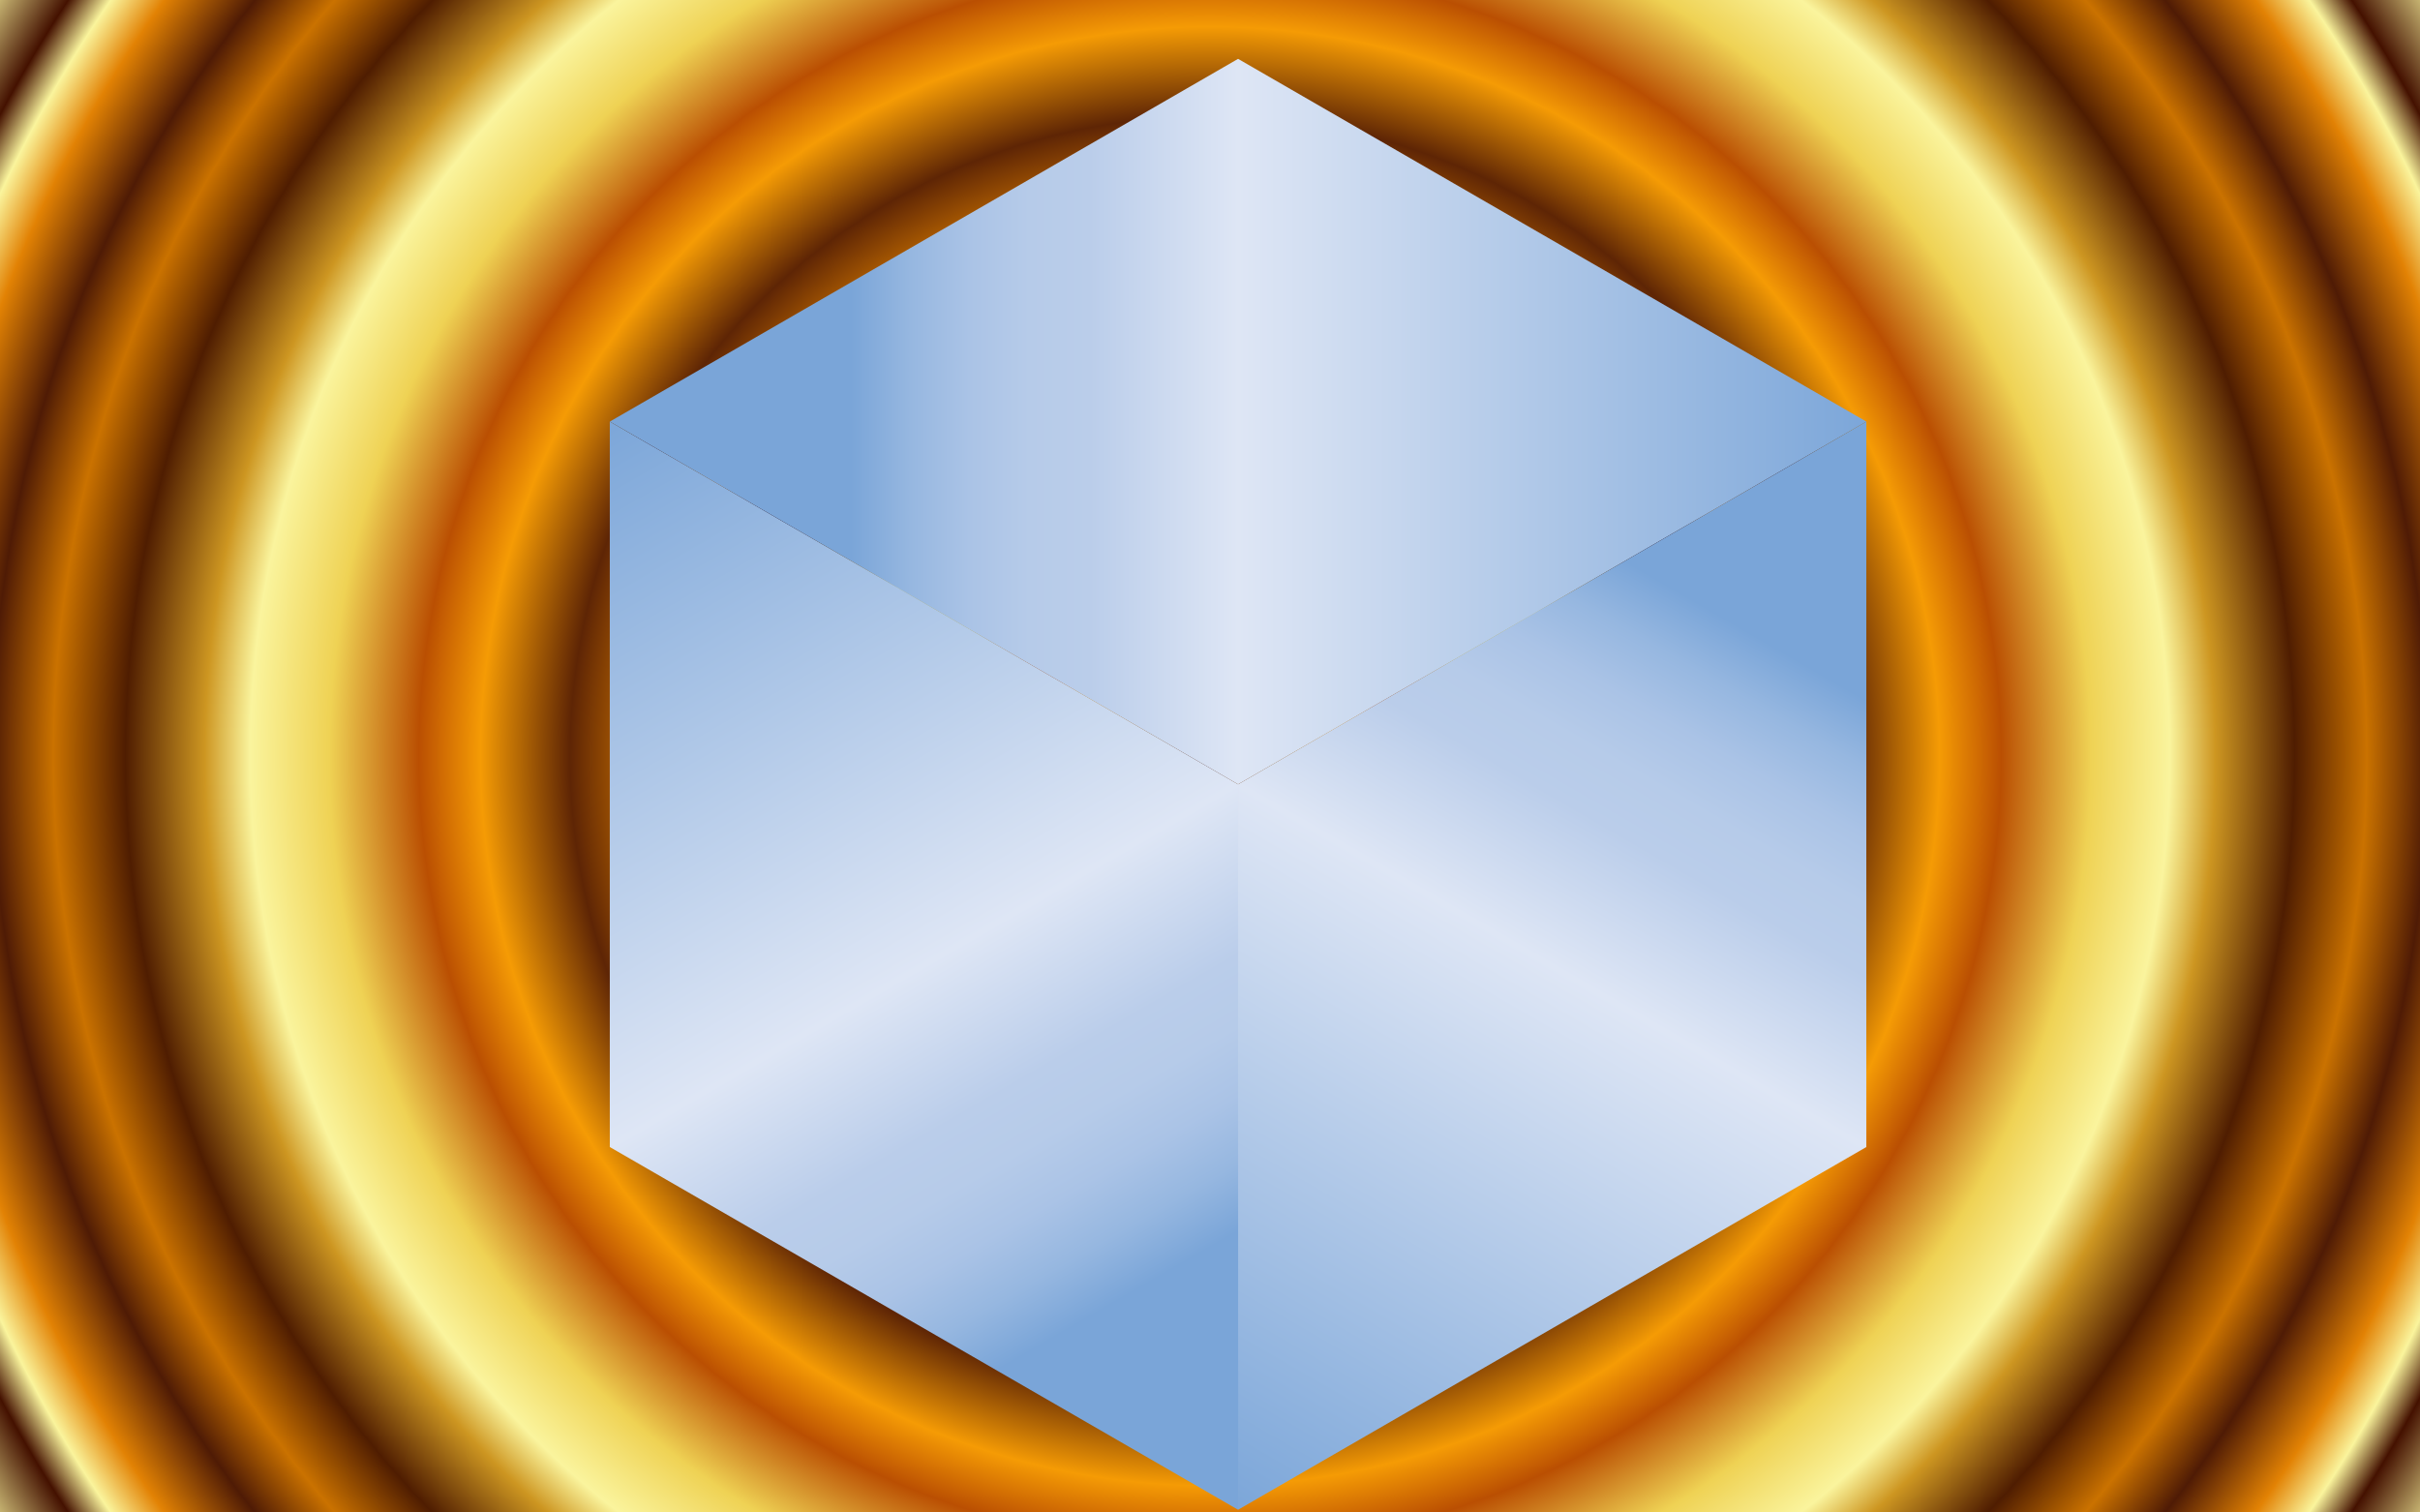
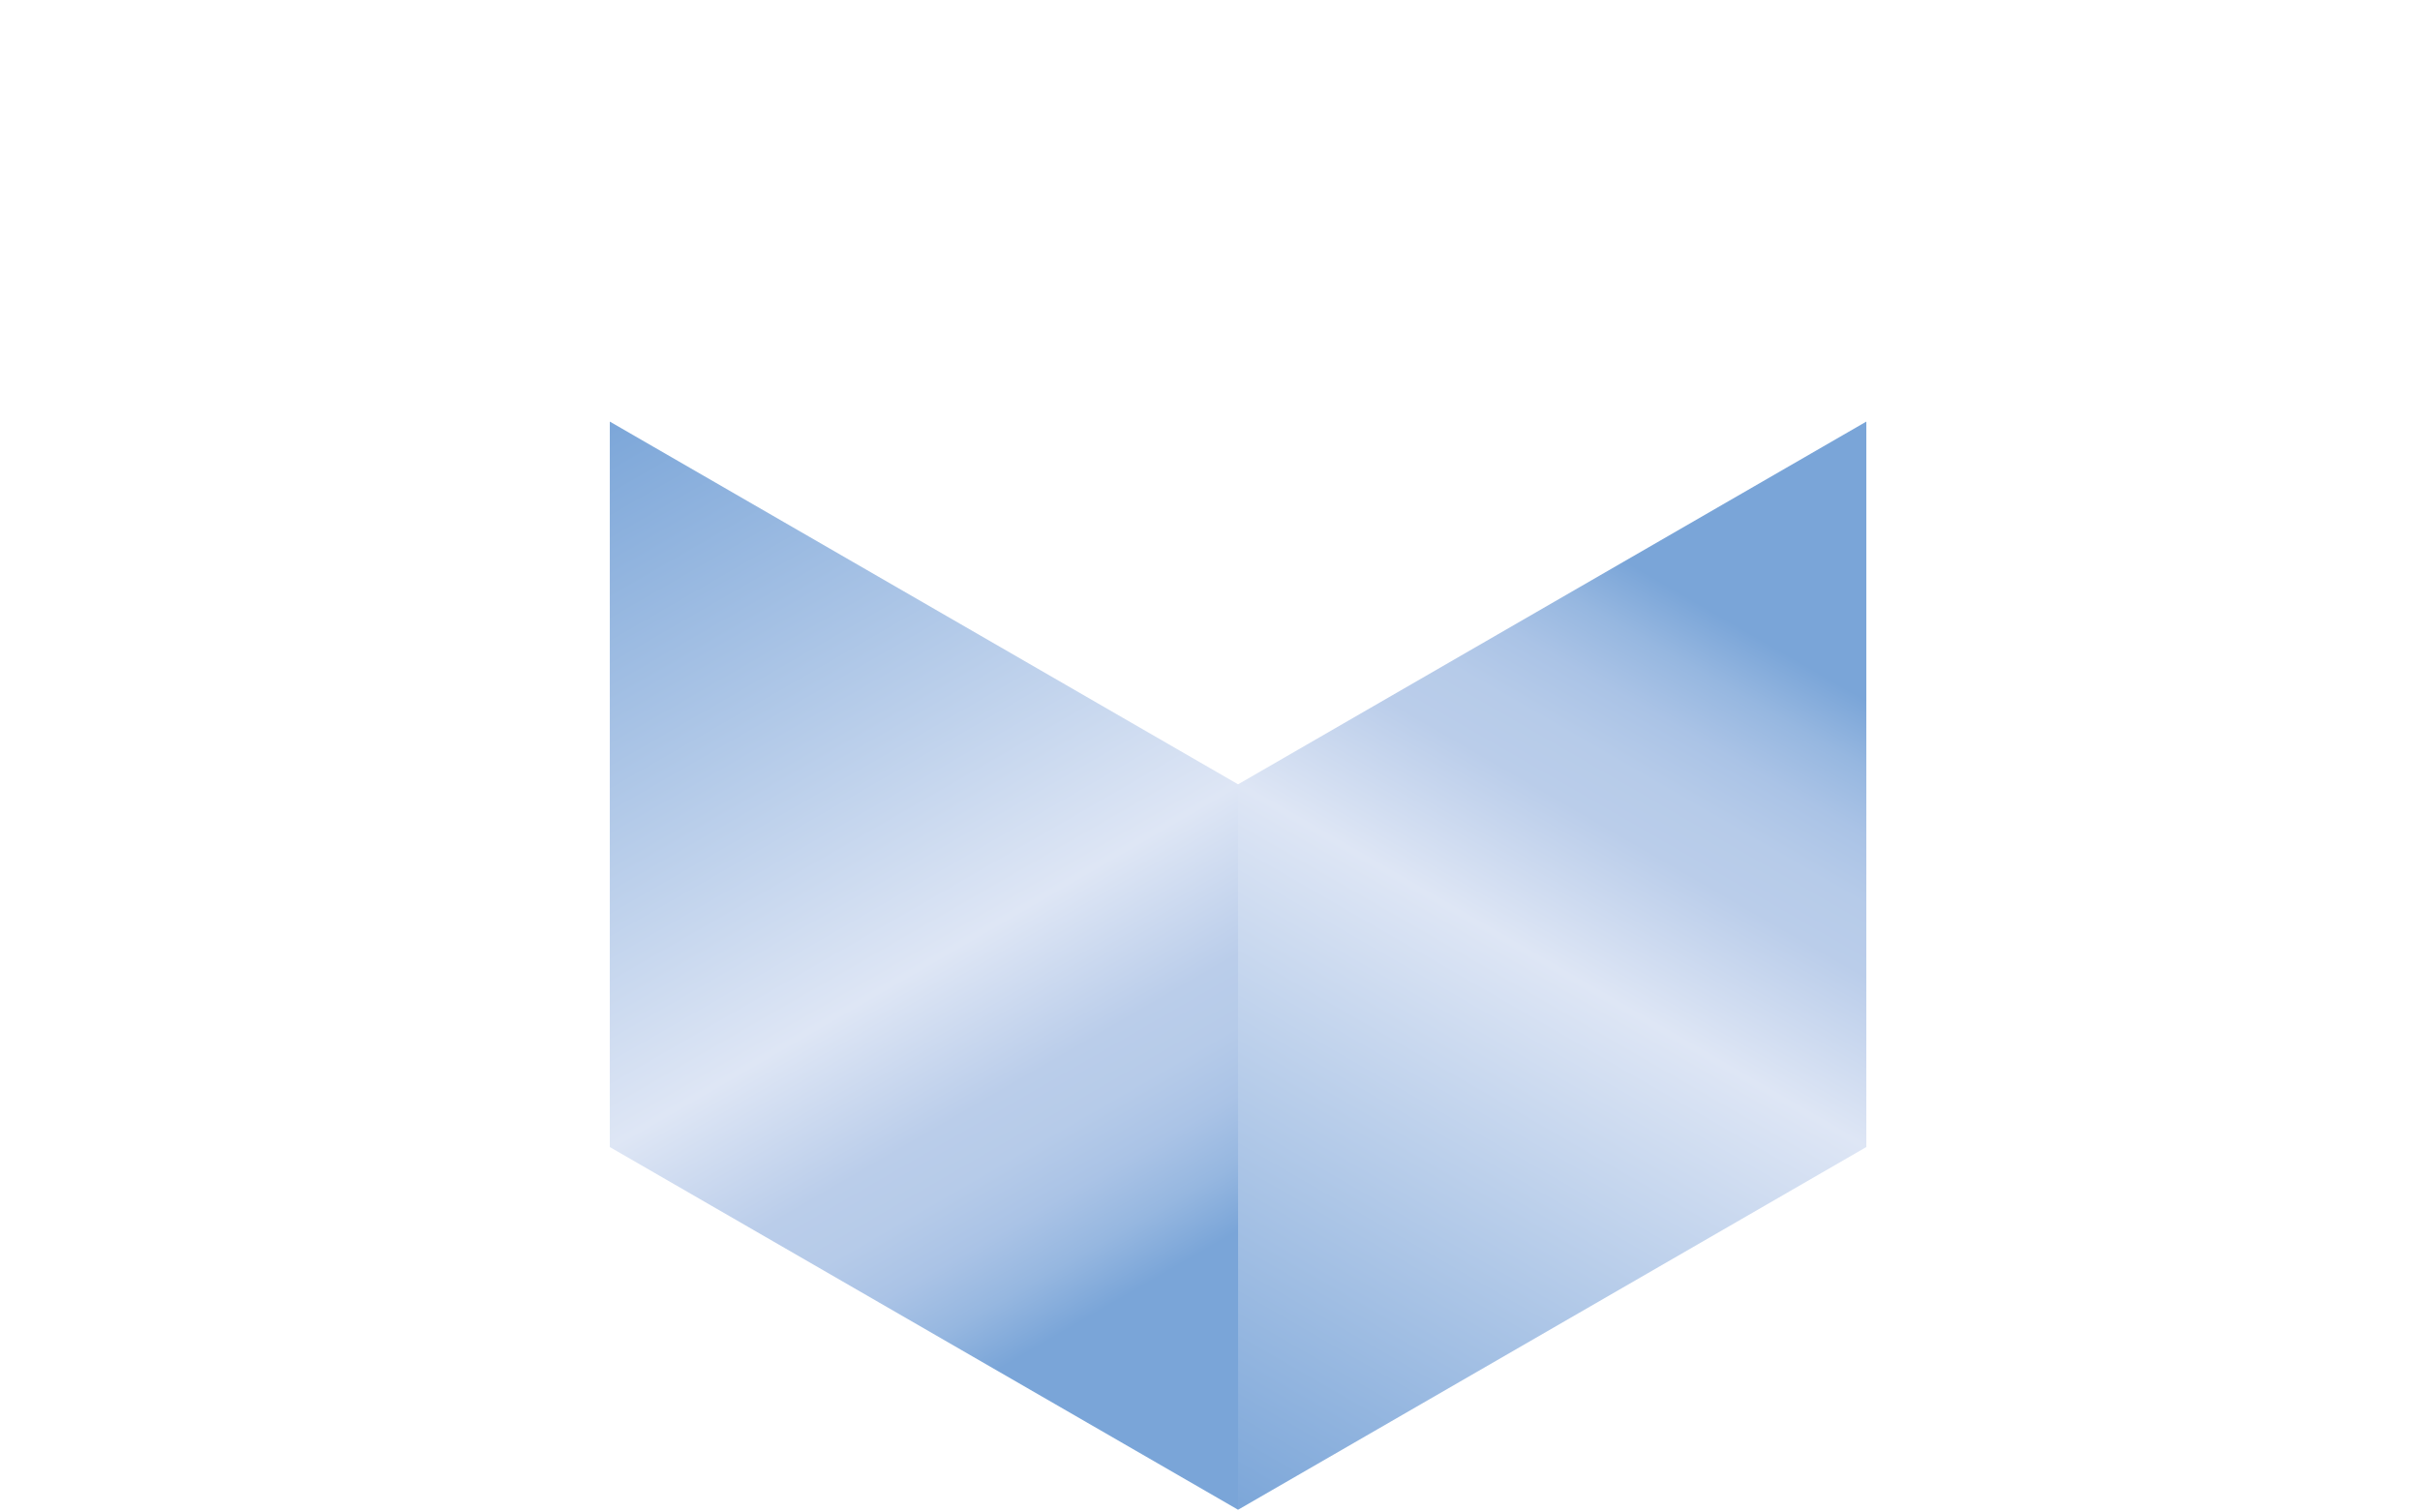
<svg xmlns="http://www.w3.org/2000/svg" enable-background="new 0 0 2560 1600" version="1.1" viewBox="0 0 2560 1600" xml:space="preserve">
  <defs>
    <radialGradient id="k" cx="1280" cy="800" r="1552.7" gradientUnits="userSpaceOnUse">
      <stop stop-color="#4E1A05" offset="0" />
      <stop stop-color="#EE9305" offset=".085" />
      <stop stop-color="#EC9105" offset=".097" />
      <stop stop-color="#E78904" offset=".103" />
      <stop stop-color="#DD7C04" offset=".108" />
      <stop stop-color="#D06A02" offset=".112" />
      <stop stop-color="#BE5201" offset=".115" />
      <stop stop-color="#BE5101" offset=".115" />
      <stop stop-color="#C05504" offset=".127" />
      <stop stop-color="#C4620C" offset=".138" />
      <stop stop-color="#CC7619" offset=".15" />
      <stop stop-color="#D7932C" offset=".163" />
      <stop stop-color="#E5B844" offset=".175" />
      <stop stop-color="#EFD254" offset=".182" />
      <stop stop-color="#EFD357" offset=".199" />
      <stop stop-color="#F0D761" offset=".213" />
      <stop stop-color="#F2DE72" offset=".226" />
      <stop stop-color="#F5E78A" offset=".238" />
      <stop stop-color="#F6EC95" offset=".242" />
      <stop stop-color="#BB7A04" offset=".273" />
      <stop stop-color="#8A5103" offset=".292" />
      <stop stop-color="#623003" offset=".31" />
      <stop stop-color="#4A1B02" offset=".325" />
      <stop stop-color="#411402" offset=".333" />
      <stop stop-color="#441602" offset=".344" />
      <stop stop-color="#4E1D02" offset=".352" />
      <stop stop-color="#5F2902" offset=".359" />
      <stop stop-color="#773901" offset=".366" />
      <stop stop-color="#964E01" offset=".373" />
      <stop stop-color="#BB6700" offset=".379" />
      <stop stop-color="#CC7300" offset=".382" />
      <stop stop-color="#5E2505" offset=".436" />
      <stop stop-color="#F59B05" offset=".497" />
      <stop stop-color="#BA4F02" offset=".539" />
      <stop stop-color="#EFD254" offset=".6" />
      <stop stop-color="#FAF49D" offset=".654" />
      <stop stop-color="#CD9621" offset=".685" />
      <stop stop-color="#4F1D01" offset=".739" />
      <stop stop-color="#CA7200" offset=".788" />
      <stop stop-color="#4F1B05" offset=".83" />
      <stop stop-color="#E28204" offset=".879" />
      <stop stop-color="#FAF49C" offset=".909" />
      <stop stop-color="#410" offset=".933" />
      <stop stop-color="#FAF49E" offset=".988" />
    </radialGradient>
    <linearGradient id="j" x2="2560" y1="800" y2="800" gradientTransform="translate(1.7871e-5 -1.3262e-5)" gradientUnits="userSpaceOnUse">
      <stop stop-color="#065A8C" offset="0" />
      <stop stop-color="#065D8F" offset=".025" />
      <stop stop-color="#066798" offset=".045" />
      <stop stop-color="#0778A8" offset=".064" />
      <stop stop-color="#0890BD" offset=".081" />
      <stop stop-color="#09ACD7" offset=".097" />
      <stop stop-color="#084478" offset=".158" />
      <stop stop-color="#9BEDFF" offset=".218" />
      <stop stop-color="#006FAA" offset=".261" />
      <stop stop-color="#122942" offset=".315" />
      <stop stop-color="#009ACD" offset=".388" />
      <stop stop-color="#0B426C" offset=".449" />
      <stop stop-color="#00A7CF" offset=".509" />
      <stop stop-color="#0087C9" offset=".551" />
      <stop stop-color="#036AA4" offset=".589" />
      <stop stop-color="#045C92" offset=".612" />
      <stop stop-color="#095181" offset=".654" />
      <stop stop-color="#095181" offset=".715" />
      <stop stop-color="#04679C" offset=".734" />
      <stop stop-color="#0177AE" offset=".751" />
      <stop stop-color="#007CB4" offset=".764" />
      <stop stop-color="#067FB6" offset=".772" />
      <stop stop-color="#1789BB" offset=".783" />
      <stop stop-color="#3499C4" offset=".797" />
      <stop stop-color="#5BAFD0" offset=".811" />
      <stop stop-color="#8ECBE0" offset=".827" />
      <stop stop-color="#CBEDF3" offset=".843" />
      <stop stop-color="#E3FAFA" offset=".849" />
      <stop stop-color="#DFF8F9" offset=".859" />
      <stop stop-color="#D4F3F6" offset=".869" />
      <stop stop-color="#C0E9F0" offset=".878" />
      <stop stop-color="#A5DCE9" offset=".888" />
      <stop stop-color="#81CBDF" offset=".898" />
      <stop stop-color="#56B6D3" offset=".907" />
      <stop stop-color="#249EC5" offset=".916" />
      <stop stop-color="#0891BD" offset=".921" />
      <stop stop-color="#043E5F" offset=".958" />
      <stop stop-color="#2E9DDC" offset="1" />
    </linearGradient>
    <linearGradient id="i" x1="1944.6" x2="615.38" y1="416.28" y2="416.28" gradientUnits="userSpaceOnUse">
      <stop stop-color="#7DA7D9" offset=".006" />
      <stop stop-color="#DEE6F5" offset=".5" />
      <stop stop-color="#BACDEA" offset=".618" />
      <stop stop-color="#B6CBE9" offset=".666" />
      <stop stop-color="#AAC3E6" offset=".714" />
      <stop stop-color="#96B7E0" offset=".761" />
      <stop stop-color="#7AA5D8" offset=".808" />
      <stop stop-color="#7AA5D8" offset=".809" />
    </linearGradient>
    <linearGradient id="h" x1="615.37" x2="1280" y1="416.28" y2="1567.4" gradientUnits="userSpaceOnUse">
      <stop stop-color="#7DA7D9" offset=".006" />
      <stop stop-color="#DEE6F5" offset=".5" />
      <stop stop-color="#BACDEA" offset=".618" />
      <stop stop-color="#B6CBE9" offset=".666" />
      <stop stop-color="#AAC3E6" offset=".714" />
      <stop stop-color="#96B7E0" offset=".761" />
      <stop stop-color="#7AA5D8" offset=".808" />
      <stop stop-color="#7AA5D8" offset=".809" />
    </linearGradient>
    <linearGradient id="g" x1="1280" x2="1944.6" y1="1567.4" y2="416.28" gradientUnits="userSpaceOnUse">
      <stop stop-color="#7DA7D9" offset=".006" />
      <stop stop-color="#DEE6F5" offset=".5" />
      <stop stop-color="#BACDEA" offset=".618" />
      <stop stop-color="#B6CBE9" offset=".666" />
      <stop stop-color="#AAC3E6" offset=".714" />
      <stop stop-color="#96B7E0" offset=".761" />
      <stop stop-color="#7AA5D8" offset=".808" />
      <stop stop-color="#7AA5D8" offset=".809" />
    </linearGradient>
    <filter id="f" color-interpolation-filters="sRGB">
      <feBlend in2="SourceGraphic" mode="screen" result="blend" />
    </filter>
    <filter id="e" color-interpolation-filters="sRGB">
      <feBlend in2="SourceGraphic" mode="multiply" result="blend" />
    </filter>
    <filter id="d" color-interpolation-filters="sRGB">
      <feBlend in2="SourceGraphic" mode="multiply" result="blend" />
    </filter>
    <filter id="c" color-interpolation-filters="sRGB">
      <feBlend in2="SourceGraphic" mode="multiply" result="blend" />
    </filter>
    <filter id="b" color-interpolation-filters="sRGB">
      <feColorMatrix result="colormatrix" values="1 0 0 0 0 0 1 0 0 0 0 0 1 0 0 0 0 0 404.2 -390.6 " />
      <feComposite in2="colormatrix" k2="0.292" operator="arithmetic" result="composite" />
    </filter>
    <filter id="a" color-interpolation-filters="sRGB">
      <feFlood flood-color="rgb(0,0,0)" flood-opacity=".808" result="flood" />
      <feComposite in="flood" in2="SourceGraphic" operator="out" result="composite1" />
      <feGaussianBlur in="composite1" result="blur" stdDeviation="156.8" />
      <feOffset dx="29.7" dy="29.7" result="offset" />
      <feComposite in="offset" in2="SourceGraphic" operator="atop" result="composite2" />
    </filter>
  </defs>
-   <rect width="2560" height="1600" fill="url(#j)" filter="url(#f)" />
-   <rect width="2560" height="1600" fill="url(#k)" filter="url(#b)" />
  <g filter="url(#a)">
-     <polygon points="1944.6 416.28 1280 800 615.38 416.28 1280 32.558" fill="url(#i)" filter="url(#d)" />
    <polygon points="1280 1567.4 615.37 1183.7 615.37 416.28 1280 800" fill="url(#h)" filter="url(#c)" />
    <polygon points="1944.6 1183.7 1280 1567.4 1280 800 1944.6 416.28" fill="url(#g)" filter="url(#e)" />
  </g>
</svg>